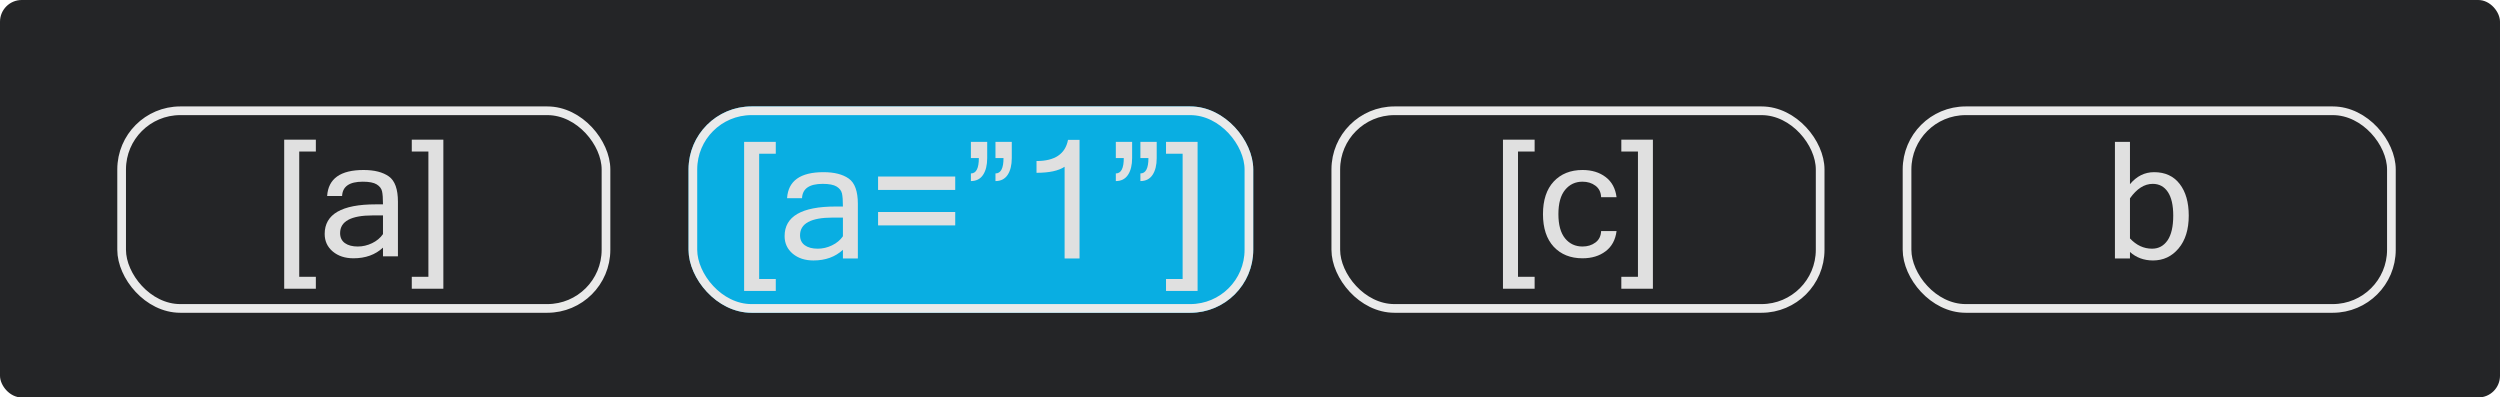
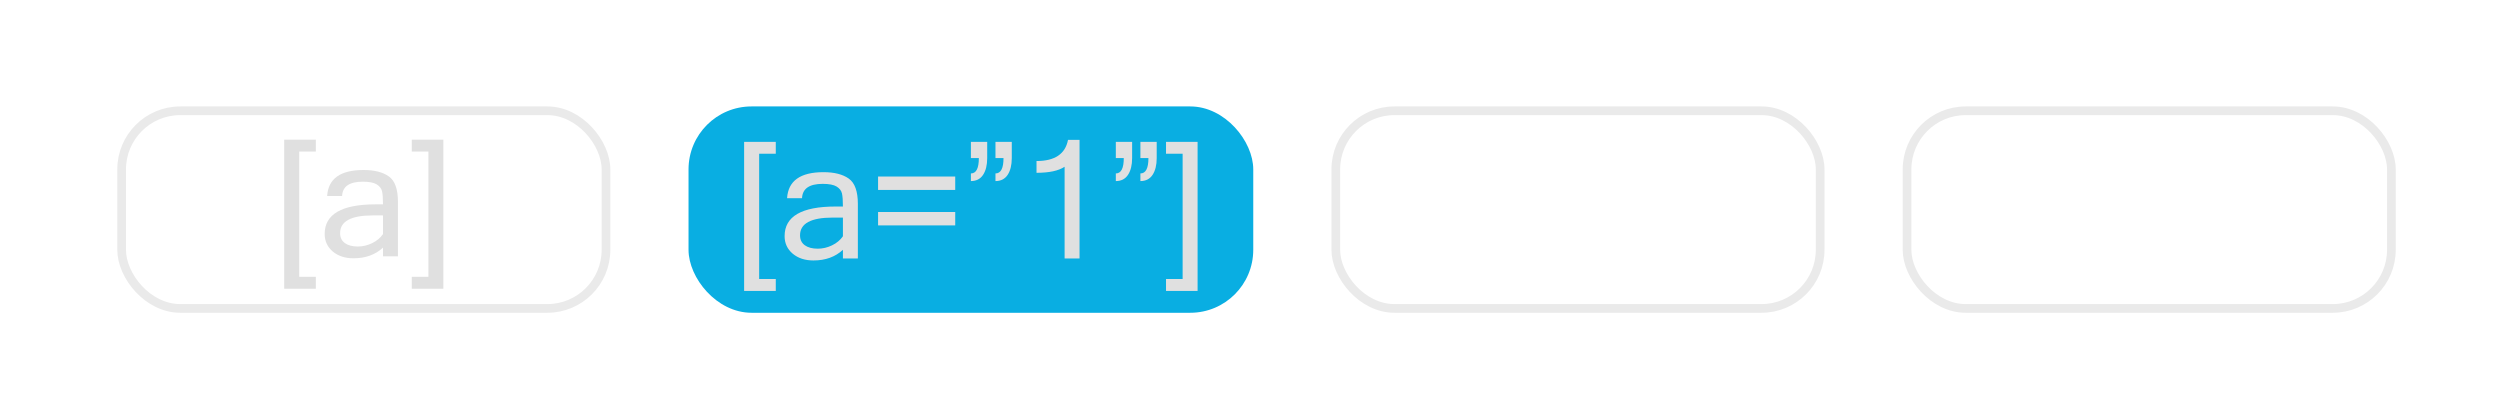
<svg xmlns="http://www.w3.org/2000/svg" width="1151" height="183" viewBox="0 0 1151 183" fill="none">
-   <rect width="1151" height="183" rx="10" fill="#242527" />
  <g filter="url(#filter0_i_722_250)">
    <rect x="317" y="49" width="260" height="95" rx="29" fill="#09AEE2" />
  </g>
-   <rect x="319" y="51" width="256" height="91" rx="27" stroke="#EAEAEA" stroke-width="4" />
  <path d="M357.168 133.941H342.593V65.314H357.168V70.77H349.515V128.448H357.168V133.941ZM388.077 108.783V100.177H383.353C373.343 100.177 368.338 102.899 368.338 108.343C368.338 110.321 369.07 111.847 370.535 112.921C372 113.971 373.978 114.496 376.468 114.496C378.738 114.496 380.936 113.983 383.06 112.958C385.184 111.932 386.856 110.541 388.077 108.783ZM388.077 115.008C384.561 118.28 380.032 119.916 374.49 119.916C370.633 119.916 367.459 118.878 364.969 116.803C362.479 114.703 361.233 112.005 361.233 108.709C361.233 99.627 369.058 95.086 384.708 95.086H388.077C388.077 92.303 387.93 90.289 387.637 89.044C387.344 87.774 386.526 86.725 385.184 85.894C383.841 85.064 381.705 84.649 378.775 84.649C372.623 84.649 369.449 86.847 369.253 91.241H362.369C362.881 83.258 368.472 79.266 379.141 79.266C384.122 79.266 388.003 80.255 390.787 82.232C393.57 84.21 394.961 88.092 394.961 93.878V119H388.077V115.008ZM439.786 87.433H404.263V81.28H439.786V87.433ZM439.786 103.766H404.263V97.613H439.786V103.766ZM465.823 72.784C465.823 76.007 465.188 78.582 463.919 80.511C462.649 82.415 460.782 83.368 458.316 83.368V79.852C460.782 79.852 462.015 77.496 462.015 72.784H458.316V65.314H465.823V72.784ZM454.507 72.784C454.507 76.007 453.873 78.582 452.603 80.511C451.333 82.415 449.466 83.368 447 83.368V79.852C449.441 79.852 450.662 77.496 450.662 72.784H447V65.314H454.507V72.784ZM497.024 119H490.14V76.776C487.356 78.631 483.047 79.559 477.212 79.559V74.139C485.635 74.139 490.469 70.892 491.714 64.398H497.024V119ZM532.547 72.784C532.547 76.007 531.912 78.582 530.643 80.511C529.373 82.415 527.505 83.368 525.04 83.368V79.852C527.505 79.852 528.738 77.496 528.738 72.784H525.04V65.314H532.547V72.784ZM521.231 72.784C521.231 76.007 520.596 78.582 519.327 80.511C518.057 82.415 516.189 83.368 513.724 83.368V79.852C516.165 79.852 517.386 77.496 517.386 72.784H513.724V65.314H521.231V72.784ZM551.37 133.941H536.832V128.448H544.485V70.77H536.832V65.314H551.37V133.941Z" fill="#E0E0E0" />
  <g filter="url(#filter1_i_722_250)">
    <rect x="878" y="51" width="223" height="91" rx="27" stroke="#EAEAEA" stroke-width="4" />
  </g>
-   <path d="M980.638 84.796C983.714 81.109 987.413 79.266 991.734 79.266C996.812 79.266 1000.74 81.073 1003.53 84.686C1006.31 88.275 1007.7 93.133 1007.7 99.261C1007.7 105.633 1006.14 110.675 1003.01 114.386C999.913 118.072 995.994 119.916 991.258 119.916C987.059 119.916 983.519 118.609 980.638 115.997V119H973.716V65.314H980.638V84.796ZM980.638 109.771C983.592 112.921 986.985 114.496 990.818 114.496C993.797 114.496 996.165 113.226 997.923 110.687C999.681 108.124 1000.56 104.315 1000.56 99.261C1000.56 94.476 999.729 90.851 998.069 88.385C996.409 85.894 994.09 84.649 991.111 84.649C987.278 84.649 983.787 86.871 980.638 91.314V109.771Z" fill="#E0E0E0" />
  <g filter="url(#filter2_i_722_250)">
    <rect x="615" y="51" width="223" height="91" rx="27" stroke="#EAEAEA" stroke-width="4" />
  </g>
-   <path d="M706.542 132.941H691.966V64.314H706.542V69.77H698.888V127.448H706.542V132.941ZM728.587 118.916C723.07 118.916 718.651 117.146 715.331 113.605C712.035 110.041 710.387 105.036 710.387 98.591C710.387 92.121 712.035 87.116 715.331 83.576C718.651 80.036 723.07 78.266 728.587 78.266C732.835 78.266 736.375 79.34 739.208 81.489C742.064 83.637 743.749 86.738 744.261 90.79H737.157C737.059 88.471 736.18 86.701 734.52 85.481C732.884 84.26 730.907 83.649 728.587 83.649C725.292 83.649 722.618 84.907 720.567 87.421C718.517 89.912 717.491 93.635 717.491 98.591C717.491 103.522 718.517 107.246 720.567 109.76C722.618 112.25 725.292 113.496 728.587 113.496C730.907 113.496 732.884 112.885 734.52 111.665C736.18 110.444 737.059 108.686 737.157 106.391H744.261C743.749 110.444 742.064 113.544 739.208 115.693C736.375 117.841 732.835 118.916 728.587 118.916ZM760.997 132.941H746.458V127.448H754.112V69.77H746.458V64.314H760.997V132.941Z" fill="#E0E0E0" />
  <g filter="url(#filter3_i_722_250)">
    <rect x="56" y="51" width="223" height="91" rx="27" stroke="#EAEAEA" stroke-width="4" />
  </g>
  <path d="M145.417 132.941H130.842V64.314H145.417V69.77H137.764V127.448H145.417V132.941ZM176.326 107.783V99.177H171.602C161.592 99.177 156.587 101.899 156.587 107.343C156.587 109.321 157.319 110.847 158.784 111.921C160.249 112.971 162.227 113.496 164.717 113.496C166.987 113.496 169.185 112.983 171.309 111.958C173.433 110.932 175.105 109.541 176.326 107.783ZM176.326 114.008C172.81 117.28 168.281 118.916 162.739 118.916C158.882 118.916 155.708 117.878 153.218 115.803C150.728 113.703 149.482 111.005 149.482 107.709C149.482 98.627 157.307 94.086 172.957 94.086H176.326C176.326 91.303 176.179 89.289 175.886 88.044C175.593 86.774 174.775 85.725 173.433 84.894C172.09 84.064 169.954 83.649 167.024 83.649C160.872 83.649 157.698 85.847 157.502 90.241H150.618C151.13 82.258 156.721 78.266 167.39 78.266C172.371 78.266 176.252 79.255 179.036 81.232C181.819 83.21 183.21 87.092 183.21 92.878V118H176.326V114.008ZM204.121 132.941H189.583V127.448H197.236V69.77H189.583V64.314H204.121V132.941Z" fill="#E0E0E0" />
  <defs>
    <filter id="filter0_i_722_250" x="317" y="49" width="260" height="95" filterUnits="userSpaceOnUse" color-interpolation-filters="sRGB">
      <feFlood flood-opacity="0" result="BackgroundImageFix" />
      <feBlend mode="normal" in="SourceGraphic" in2="BackgroundImageFix" result="shape" />
      <feColorMatrix in="SourceAlpha" type="matrix" values="0 0 0 0 0 0 0 0 0 0 0 0 0 0 0 0 0 0 127 0" result="hardAlpha" />
      <feOffset />
      <feGaussianBlur stdDeviation="0.5" />
      <feComposite in2="hardAlpha" operator="arithmetic" k2="-1" k3="1" />
      <feColorMatrix type="matrix" values="0 0 0 0 0.096 0 0 0 0 0.096 0 0 0 0 0.096 0 0 0 0.74 0" />
      <feBlend mode="normal" in2="shape" result="effect1_innerShadow_722_250" />
    </filter>
    <filter id="filter1_i_722_250" x="876" y="49" width="227" height="95" filterUnits="userSpaceOnUse" color-interpolation-filters="sRGB">
      <feFlood flood-opacity="0" result="BackgroundImageFix" />
      <feBlend mode="normal" in="SourceGraphic" in2="BackgroundImageFix" result="shape" />
      <feColorMatrix in="SourceAlpha" type="matrix" values="0 0 0 0 0 0 0 0 0 0 0 0 0 0 0 0 0 0 127 0" result="hardAlpha" />
      <feOffset />
      <feGaussianBlur stdDeviation="0.5" />
      <feComposite in2="hardAlpha" operator="arithmetic" k2="-1" k3="1" />
      <feColorMatrix type="matrix" values="0 0 0 0 0.096 0 0 0 0 0.096 0 0 0 0 0.096 0 0 0 0.74 0" />
      <feBlend mode="normal" in2="shape" result="effect1_innerShadow_722_250" />
    </filter>
    <filter id="filter2_i_722_250" x="613" y="49" width="227" height="95" filterUnits="userSpaceOnUse" color-interpolation-filters="sRGB">
      <feFlood flood-opacity="0" result="BackgroundImageFix" />
      <feBlend mode="normal" in="SourceGraphic" in2="BackgroundImageFix" result="shape" />
      <feColorMatrix in="SourceAlpha" type="matrix" values="0 0 0 0 0 0 0 0 0 0 0 0 0 0 0 0 0 0 127 0" result="hardAlpha" />
      <feOffset />
      <feGaussianBlur stdDeviation="0.5" />
      <feComposite in2="hardAlpha" operator="arithmetic" k2="-1" k3="1" />
      <feColorMatrix type="matrix" values="0 0 0 0 0.096 0 0 0 0 0.096 0 0 0 0 0.096 0 0 0 0.74 0" />
      <feBlend mode="normal" in2="shape" result="effect1_innerShadow_722_250" />
    </filter>
    <filter id="filter3_i_722_250" x="54" y="49" width="227" height="95" filterUnits="userSpaceOnUse" color-interpolation-filters="sRGB">
      <feFlood flood-opacity="0" result="BackgroundImageFix" />
      <feBlend mode="normal" in="SourceGraphic" in2="BackgroundImageFix" result="shape" />
      <feColorMatrix in="SourceAlpha" type="matrix" values="0 0 0 0 0 0 0 0 0 0 0 0 0 0 0 0 0 0 127 0" result="hardAlpha" />
      <feOffset />
      <feGaussianBlur stdDeviation="0.5" />
      <feComposite in2="hardAlpha" operator="arithmetic" k2="-1" k3="1" />
      <feColorMatrix type="matrix" values="0 0 0 0 0.096 0 0 0 0 0.096 0 0 0 0 0.096 0 0 0 0.74 0" />
      <feBlend mode="normal" in2="shape" result="effect1_innerShadow_722_250" />
    </filter>
  </defs>
</svg>